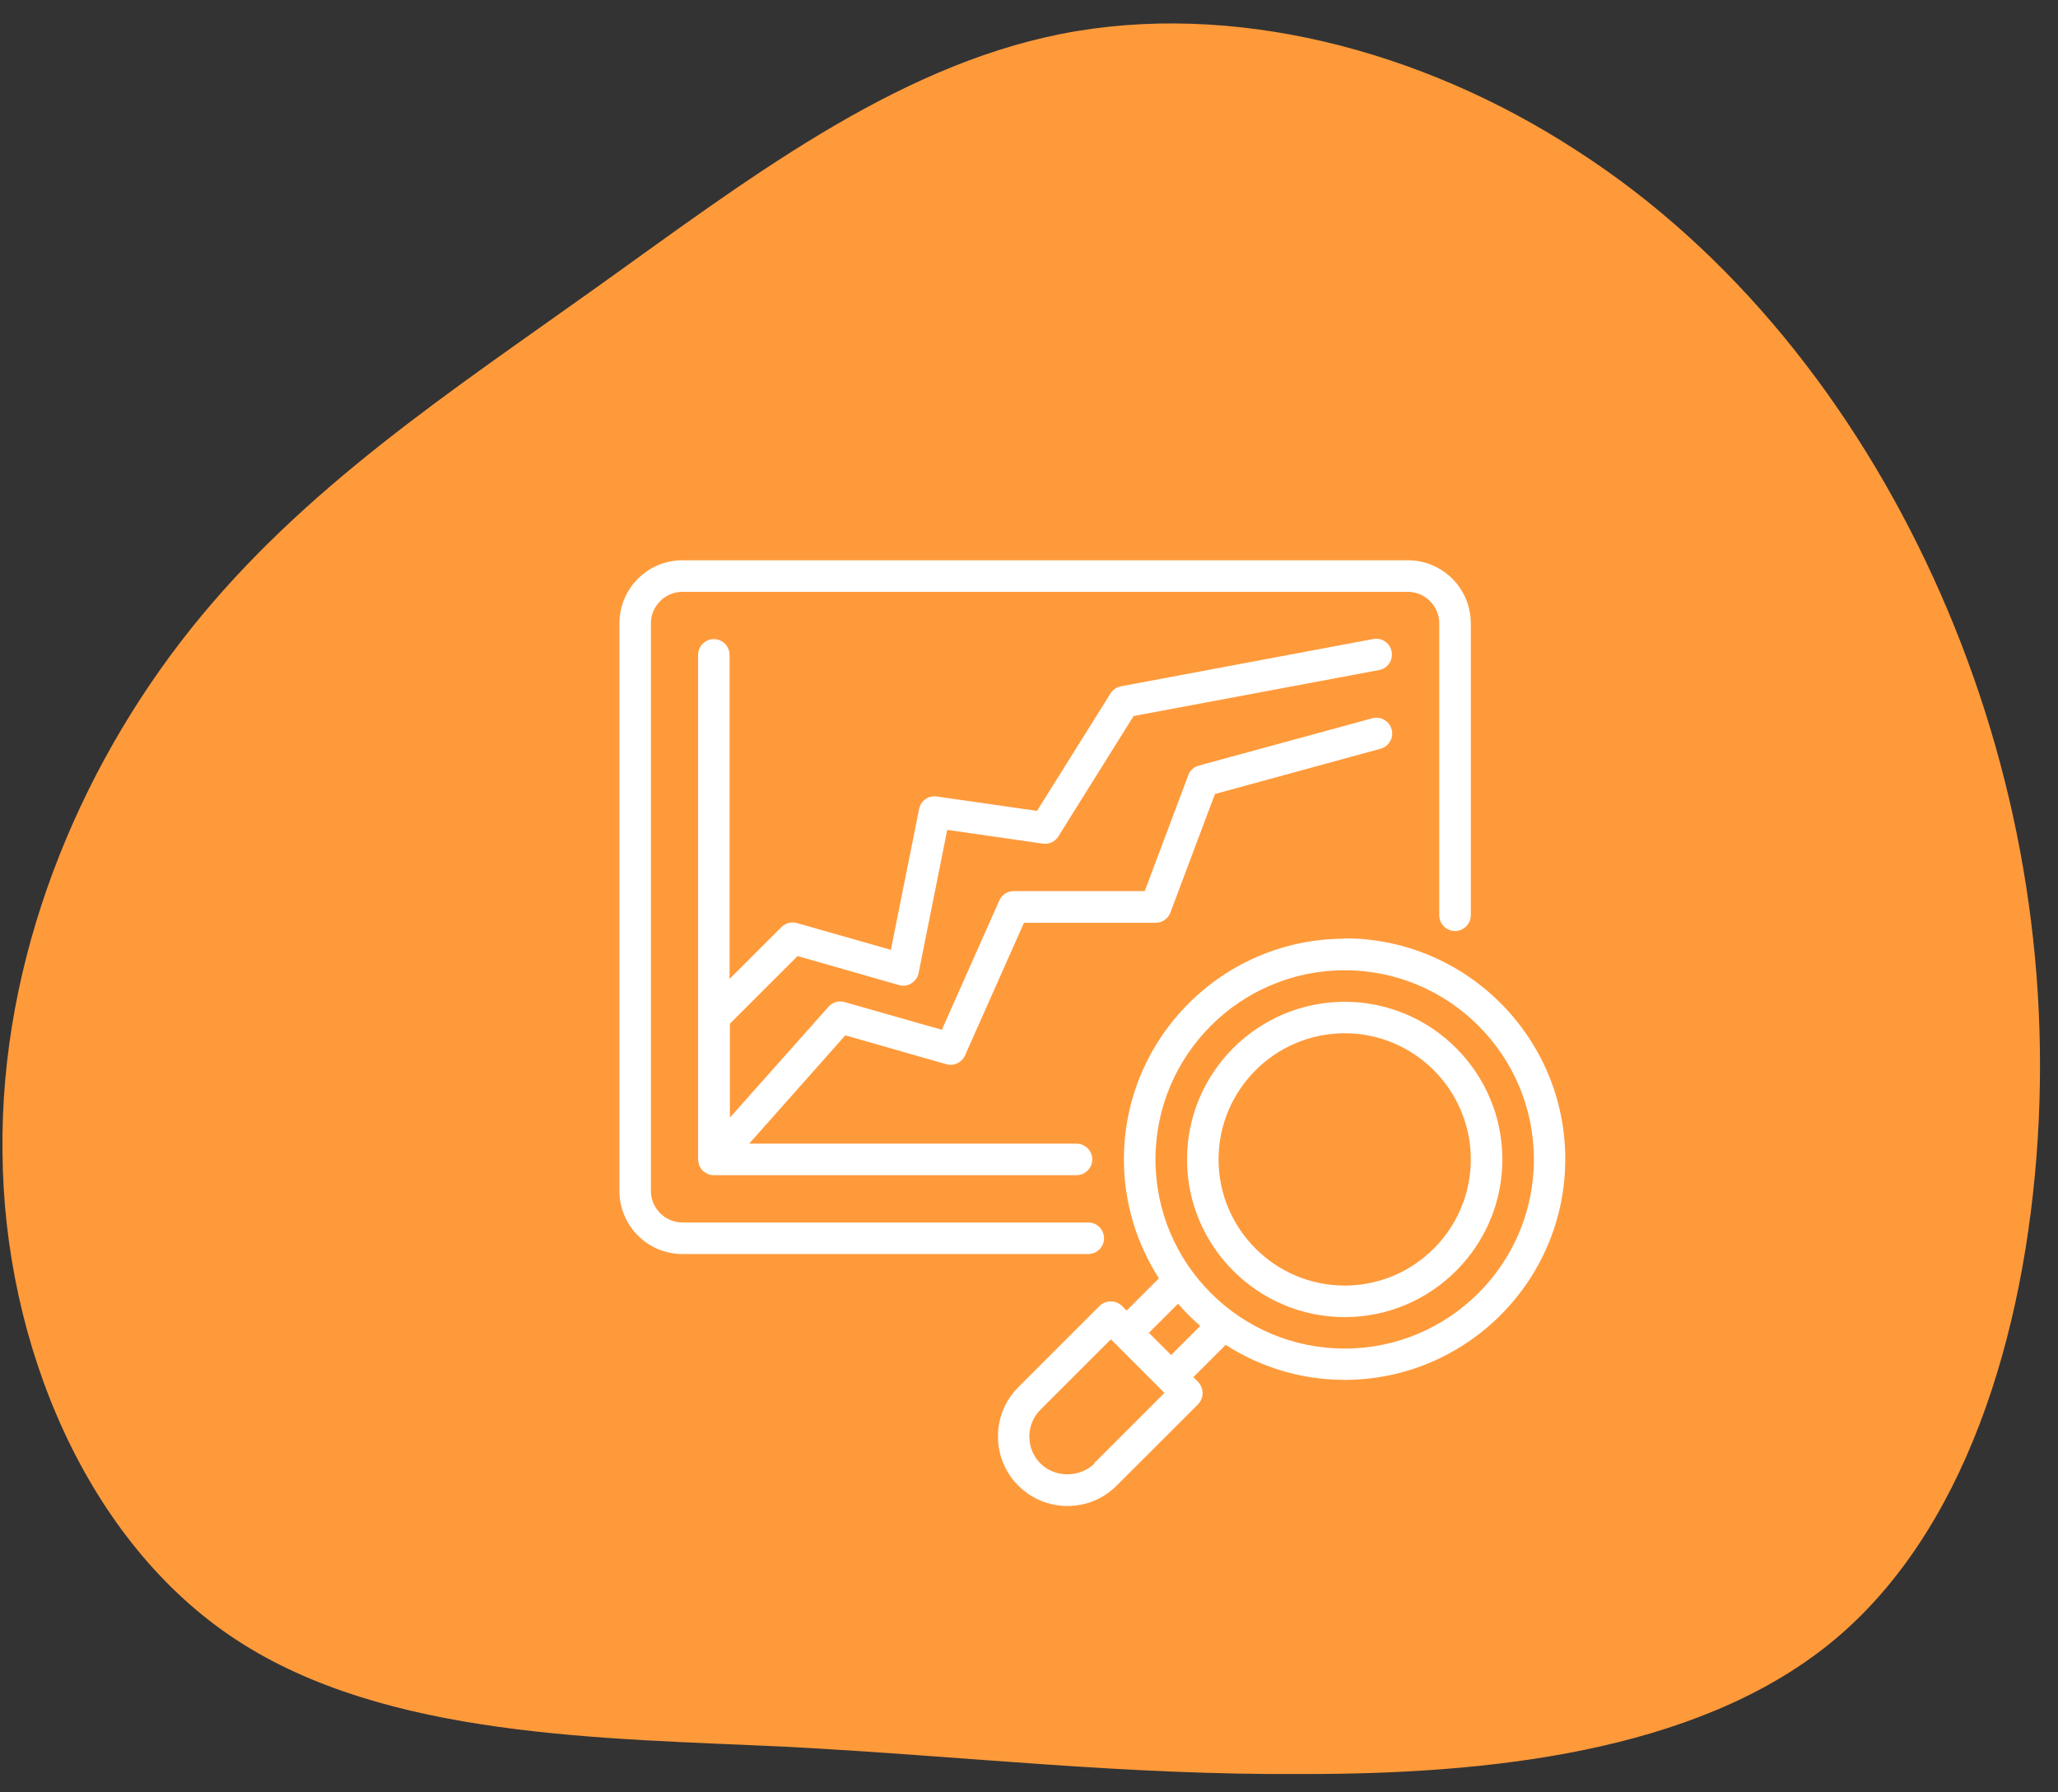
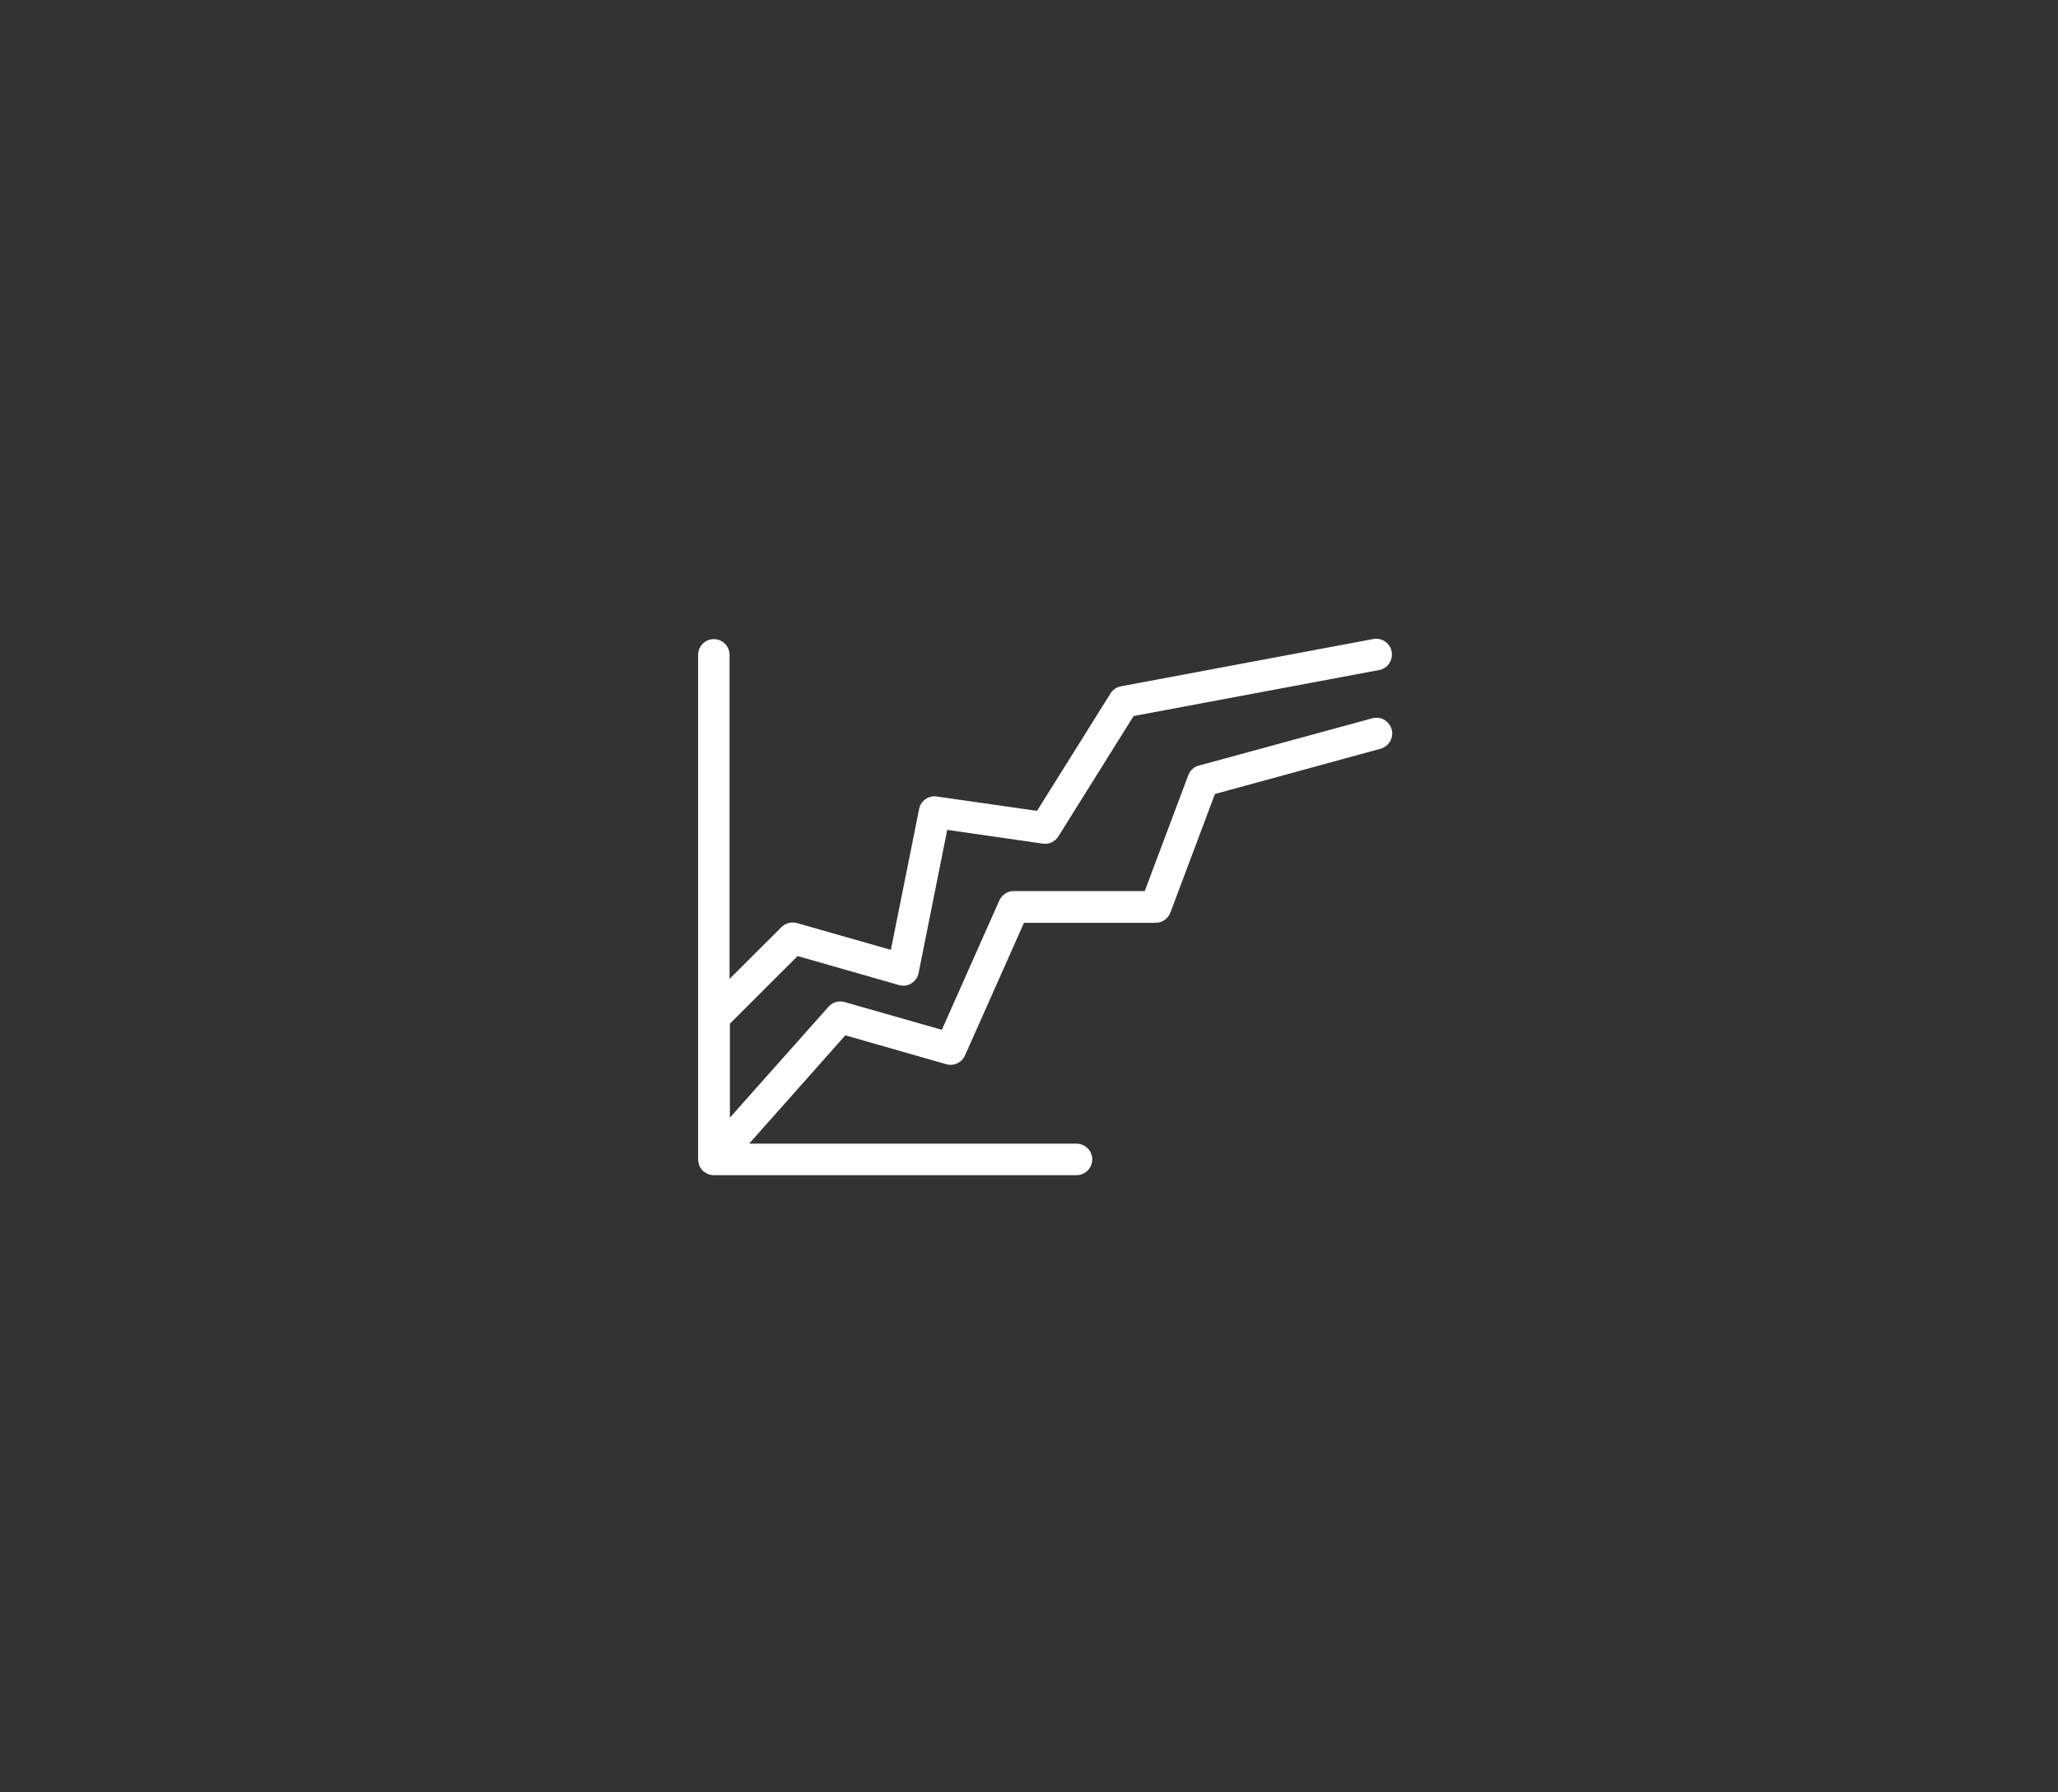
<svg xmlns="http://www.w3.org/2000/svg" width="124" zoomAndPan="magnify" viewBox="0 0 93 81" height="108" preserveAspectRatio="xMidYMid meet" version="1.2">
  <rect x="0" y="0" width="93" height="81" fill="#333333" stroke="none" />
  <defs>
    <clipPath id="c31f44a523">
-       <path d="M 0 1 L 93 1 L 93 80.25 L 0 80.25 Z M 0 1 " />
-     </clipPath>
+       </clipPath>
    <clipPath id="aef6555bdc">
-       <path d="M 27.992 25.32 L 67 25.32 L 67 57 L 27.992 57 Z M 27.992 25.32 " />
-     </clipPath>
+       </clipPath>
    <clipPath id="dc2224bc25">
-       <path d="M 45 42 L 70.742 42 L 70.742 68.07 L 45 68.07 Z M 45 42 " />
-     </clipPath>
+       </clipPath>
  </defs>
  <g id="ae4c7caafc">
    <g clip-rule="nonzero" clip-path="url(#c31f44a523)">
      <path style=" stroke:none;fill-rule:nonzero;fill:#ff9a3b;fill-opacity:1;" d="M 71.246 6.801 C 78.301 11.336 83.789 18.281 87.375 26.121 C 90.961 33.965 92.641 42.645 92.082 51.496 C 91.52 60.344 88.777 69.363 82.672 74.289 C 76.566 79.219 67.156 80.172 58.977 80.172 C 50.801 80.227 43.91 79.387 35.566 78.941 C 27.223 78.547 17.477 78.547 10.699 74.121 C 3.922 69.699 0.168 60.738 0.113 52.055 C 0 43.316 3.527 34.805 8.625 28.418 C 13.723 22.035 20.332 17.723 26.996 12.961 C 33.66 8.199 40.328 3.047 47.945 1.535 C 55.617 0.023 64.188 2.207 71.246 6.801 Z M 71.246 6.801 " />
    </g>
    <g clip-rule="nonzero" clip-path="url(#aef6555bdc)">
      <path style=" stroke:none;fill-rule:nonzero;fill:#ffffff;fill-opacity:1;" d="M 49.891 55.961 C 49.891 55.566 49.57 55.246 49.18 55.246 L 30.84 55.246 C 30.055 55.246 29.414 54.605 29.414 53.82 L 29.414 28.172 C 29.414 27.387 30.055 26.746 30.84 26.746 L 63.617 26.746 C 64.398 26.746 65.039 27.387 65.039 28.172 L 65.039 41.359 C 65.039 41.754 65.359 42.074 65.754 42.074 C 66.145 42.074 66.465 41.754 66.465 41.359 L 66.465 28.172 C 66.465 26.598 65.191 25.32 63.617 25.32 L 30.84 25.32 C 29.266 25.32 27.992 26.598 27.992 28.172 L 27.992 53.82 C 27.992 55.395 29.266 56.672 30.84 56.672 L 49.18 56.672 C 49.57 56.672 49.891 56.352 49.891 55.961 Z M 49.891 55.961 " />
    </g>
    <path style=" stroke:none;fill-rule:nonzero;fill:#ffffff;fill-opacity:1;" d="M 42.762 48.094 C 43.102 48.191 43.465 48.023 43.609 47.695 L 46.273 41.703 L 52.223 41.703 C 52.523 41.703 52.785 41.516 52.891 41.238 L 54.902 35.883 L 62.391 33.836 C 62.766 33.73 62.996 33.336 62.887 32.961 C 62.781 32.582 62.391 32.355 62.012 32.461 L 54.176 34.598 C 53.953 34.656 53.777 34.82 53.699 35.031 L 51.73 40.27 L 45.809 40.27 C 45.523 40.27 45.277 40.434 45.16 40.691 L 42.562 46.539 L 38.164 45.285 C 37.902 45.215 37.617 45.285 37.438 45.5 L 32.984 50.508 L 32.984 46.262 L 36.043 43.207 L 40.621 44.516 C 40.816 44.574 41.023 44.547 41.188 44.438 C 41.355 44.332 41.477 44.168 41.512 43.969 L 42.805 37.504 L 47.121 38.125 C 47.406 38.168 47.676 38.039 47.828 37.797 L 51.227 32.359 L 62.32 30.281 C 62.703 30.211 62.961 29.84 62.887 29.445 C 62.816 29.062 62.445 28.805 62.055 28.879 L 50.656 31.016 C 50.461 31.051 50.285 31.172 50.184 31.336 L 46.863 36.645 L 42.332 35.996 C 41.957 35.938 41.605 36.188 41.535 36.559 L 40.258 42.926 L 36.012 41.715 C 35.766 41.645 35.5 41.715 35.316 41.895 L 32.969 44.238 L 32.969 29.598 C 32.969 29.203 32.648 28.883 32.258 28.883 C 31.867 28.883 31.547 29.203 31.547 29.598 L 31.547 52.398 C 31.547 52.398 31.547 52.41 31.547 52.418 C 31.547 52.469 31.566 52.52 31.574 52.566 C 31.582 52.609 31.59 52.645 31.602 52.688 C 31.617 52.723 31.645 52.754 31.668 52.789 C 31.695 52.832 31.723 52.883 31.766 52.918 C 31.766 52.918 31.766 52.93 31.781 52.93 C 31.816 52.961 31.859 52.973 31.895 53.004 C 31.93 53.023 31.957 53.047 31.996 53.059 C 32.078 53.094 32.164 53.109 32.258 53.109 L 48.645 53.109 C 49.039 53.109 49.359 52.789 49.359 52.398 C 49.359 52.004 49.039 51.684 48.645 51.684 L 33.855 51.684 L 38.199 46.789 Z M 42.762 48.094 " />
    <g clip-rule="nonzero" clip-path="url(#dc2224bc25)">
-       <path style=" stroke:none;fill-rule:nonzero;fill:#ffffff;fill-opacity:1;" d="M 60.766 42.422 C 55.266 42.422 50.789 46.895 50.789 52.398 C 50.789 54.379 51.375 56.215 52.371 57.77 L 50.91 59.23 L 50.699 59.016 C 50.426 58.746 49.957 58.746 49.691 59.016 L 46.016 62.691 C 45.426 63.285 45.098 64.074 45.098 64.914 C 45.098 65.758 45.426 66.547 46.016 67.137 C 46.609 67.73 47.398 68.059 48.238 68.059 C 49.082 68.059 49.871 67.73 50.461 67.137 L 54.141 63.461 C 54.273 63.328 54.344 63.148 54.344 62.957 C 54.344 62.762 54.266 62.586 54.141 62.449 L 53.926 62.238 L 55.387 60.777 C 56.938 61.773 58.777 62.359 60.758 62.359 C 66.258 62.359 70.734 57.883 70.734 52.383 C 70.734 46.883 66.258 42.406 60.758 42.406 Z M 49.457 66.141 C 48.801 66.789 47.668 66.789 47.02 66.141 C 46.695 65.812 46.516 65.387 46.516 64.922 C 46.516 64.461 46.695 64.031 47.02 63.703 L 50.199 60.527 L 50.406 60.734 C 50.406 60.734 50.406 60.734 50.406 60.738 C 50.406 60.746 50.406 60.738 50.414 60.738 L 52.406 62.734 C 52.406 62.734 52.406 62.734 52.406 62.742 C 52.406 62.75 52.406 62.742 52.414 62.742 L 52.621 62.949 L 49.445 66.125 Z M 52.922 61.238 L 51.918 60.234 L 53.234 58.918 C 53.547 59.273 53.875 59.605 54.238 59.922 Z M 60.766 60.945 C 56.047 60.945 52.215 57.113 52.215 52.398 C 52.215 47.68 56.047 43.848 60.766 43.848 C 65.48 43.848 69.316 47.68 69.316 52.398 C 69.316 57.113 65.48 60.945 60.766 60.945 Z M 60.766 60.945 " />
-     </g>
-     <path style=" stroke:none;fill-rule:nonzero;fill:#ffffff;fill-opacity:1;" d="M 60.766 45.273 C 56.84 45.273 53.641 48.473 53.641 52.398 C 53.641 56.324 56.84 59.523 60.766 59.523 C 64.691 59.523 67.891 56.324 67.891 52.398 C 67.891 48.473 64.691 45.273 60.766 45.273 Z M 60.766 58.098 C 57.625 58.098 55.066 55.539 55.066 52.398 C 55.066 49.254 57.625 46.695 60.766 46.695 C 63.906 46.695 66.465 49.254 66.465 52.398 C 66.465 55.539 63.906 58.098 60.766 58.098 Z M 60.766 58.098 " />
+       </g>
  </g>
</svg>